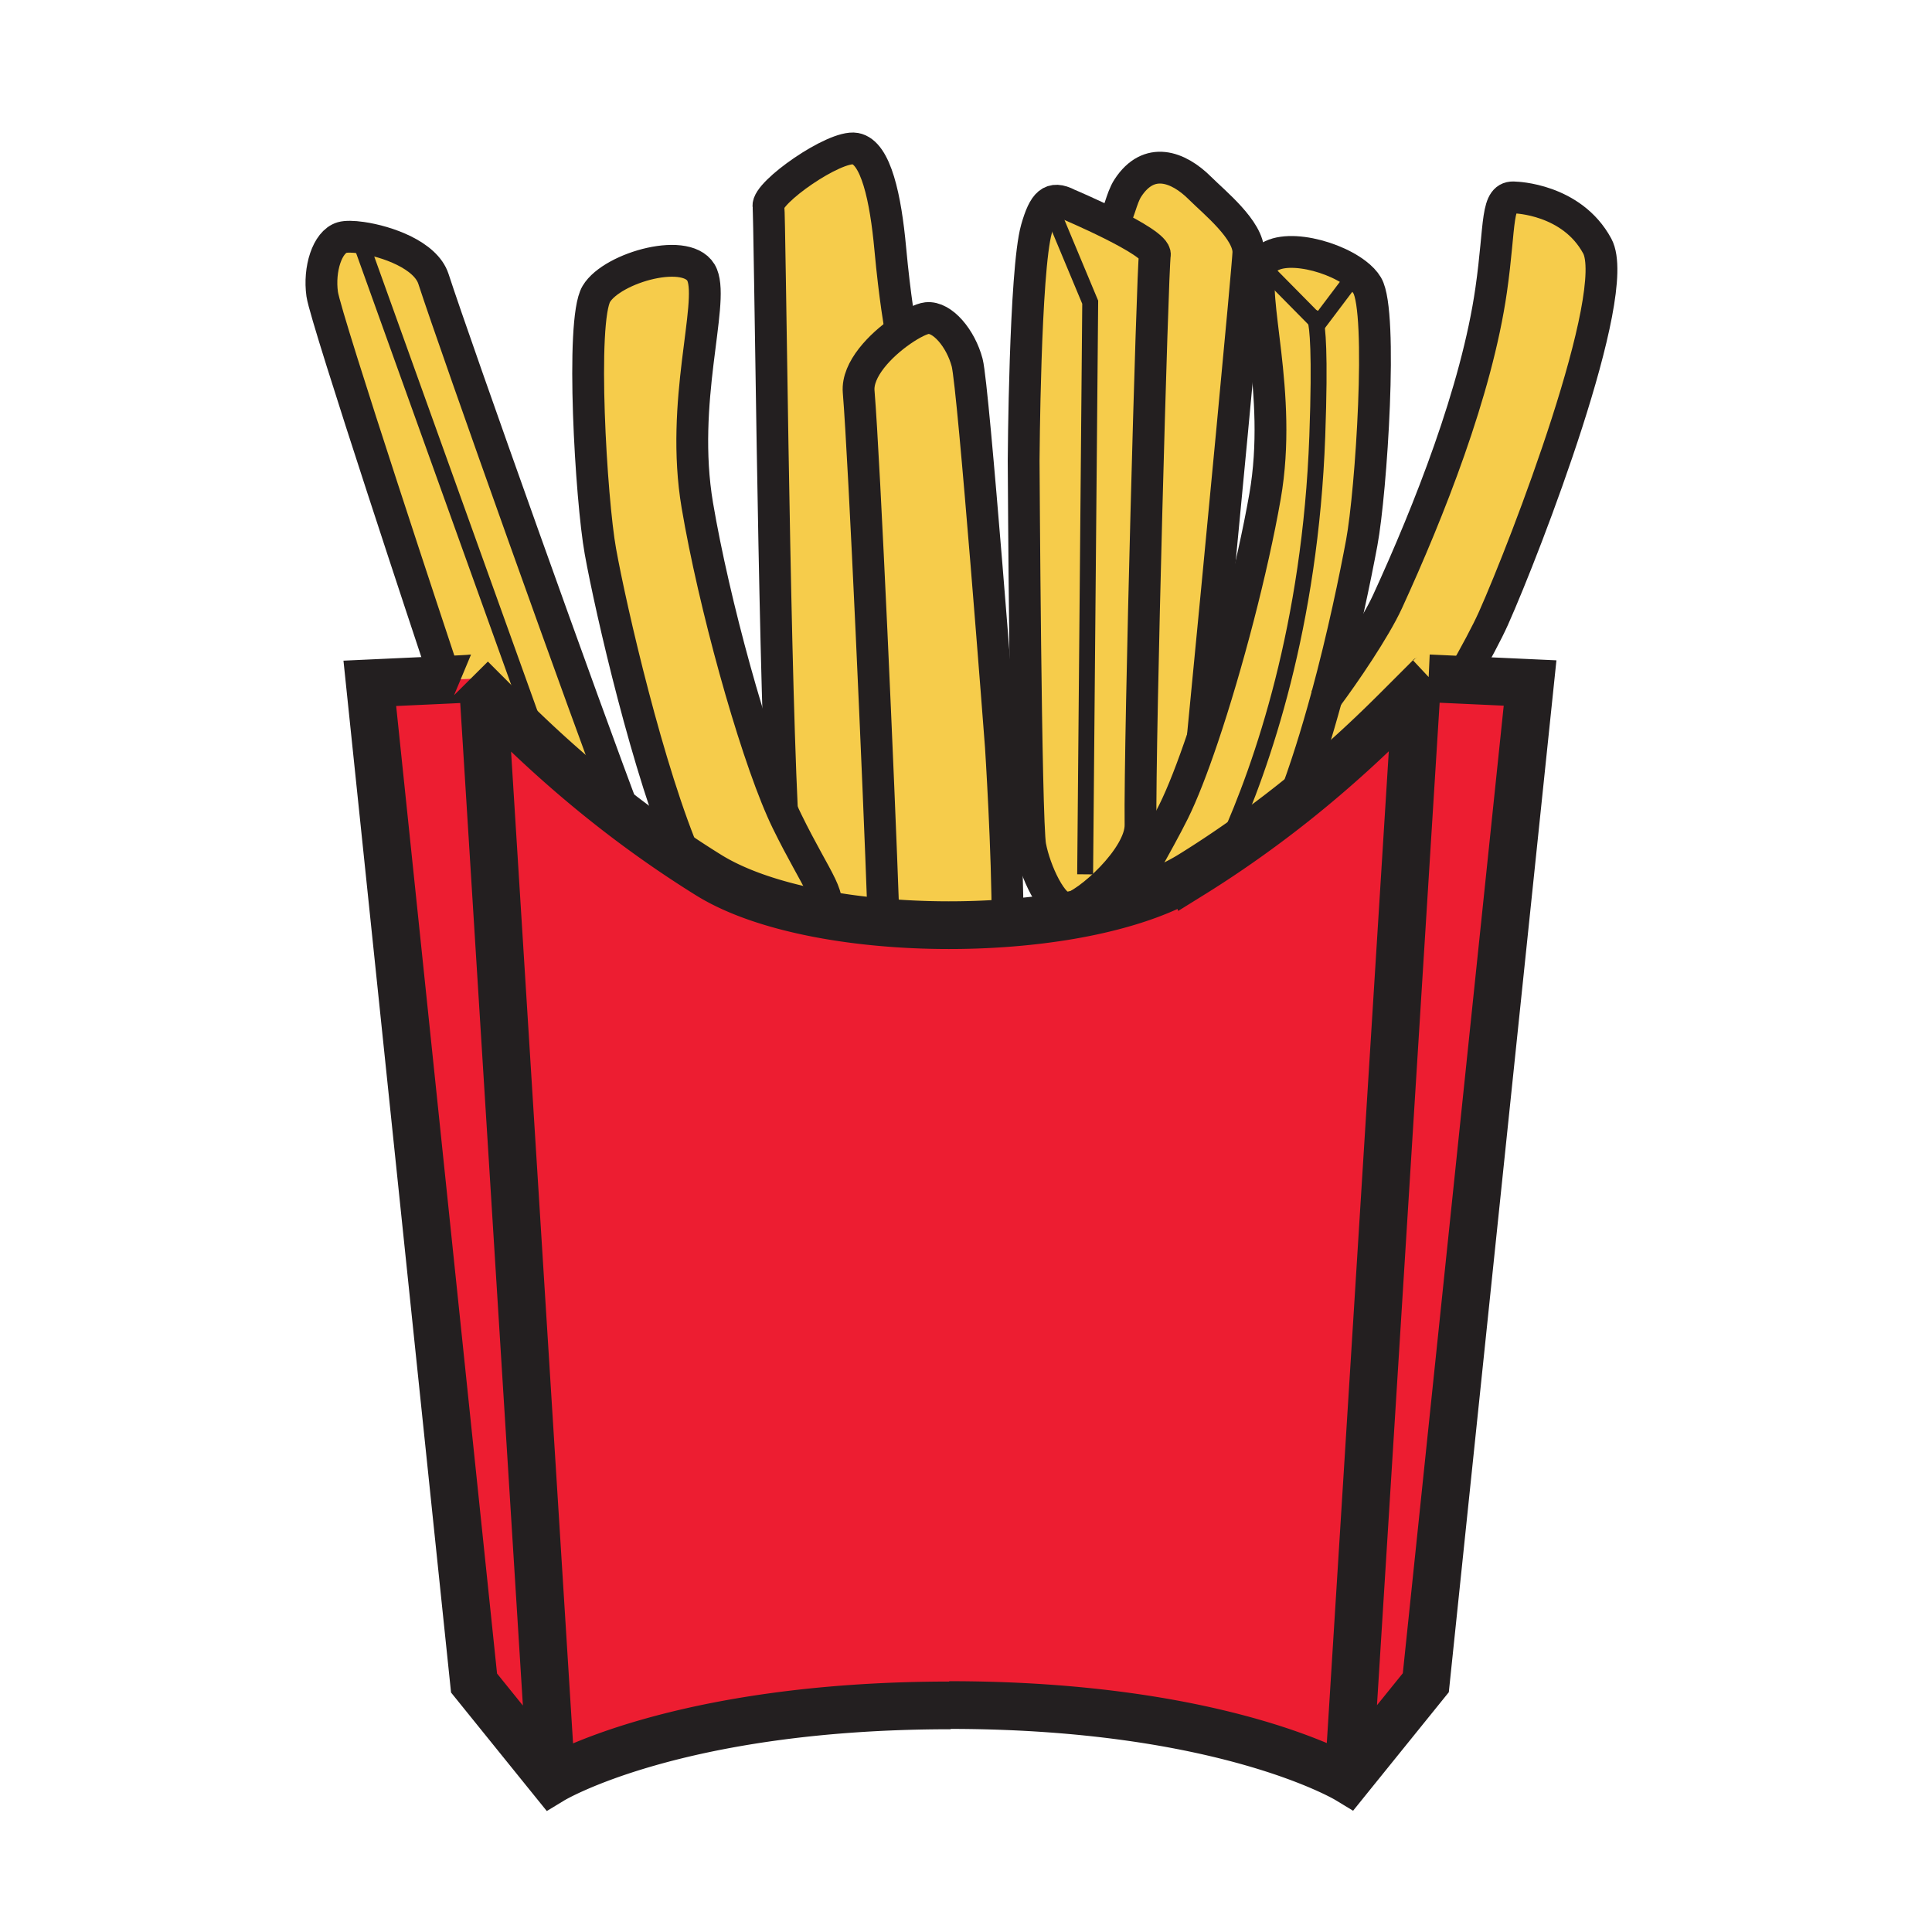
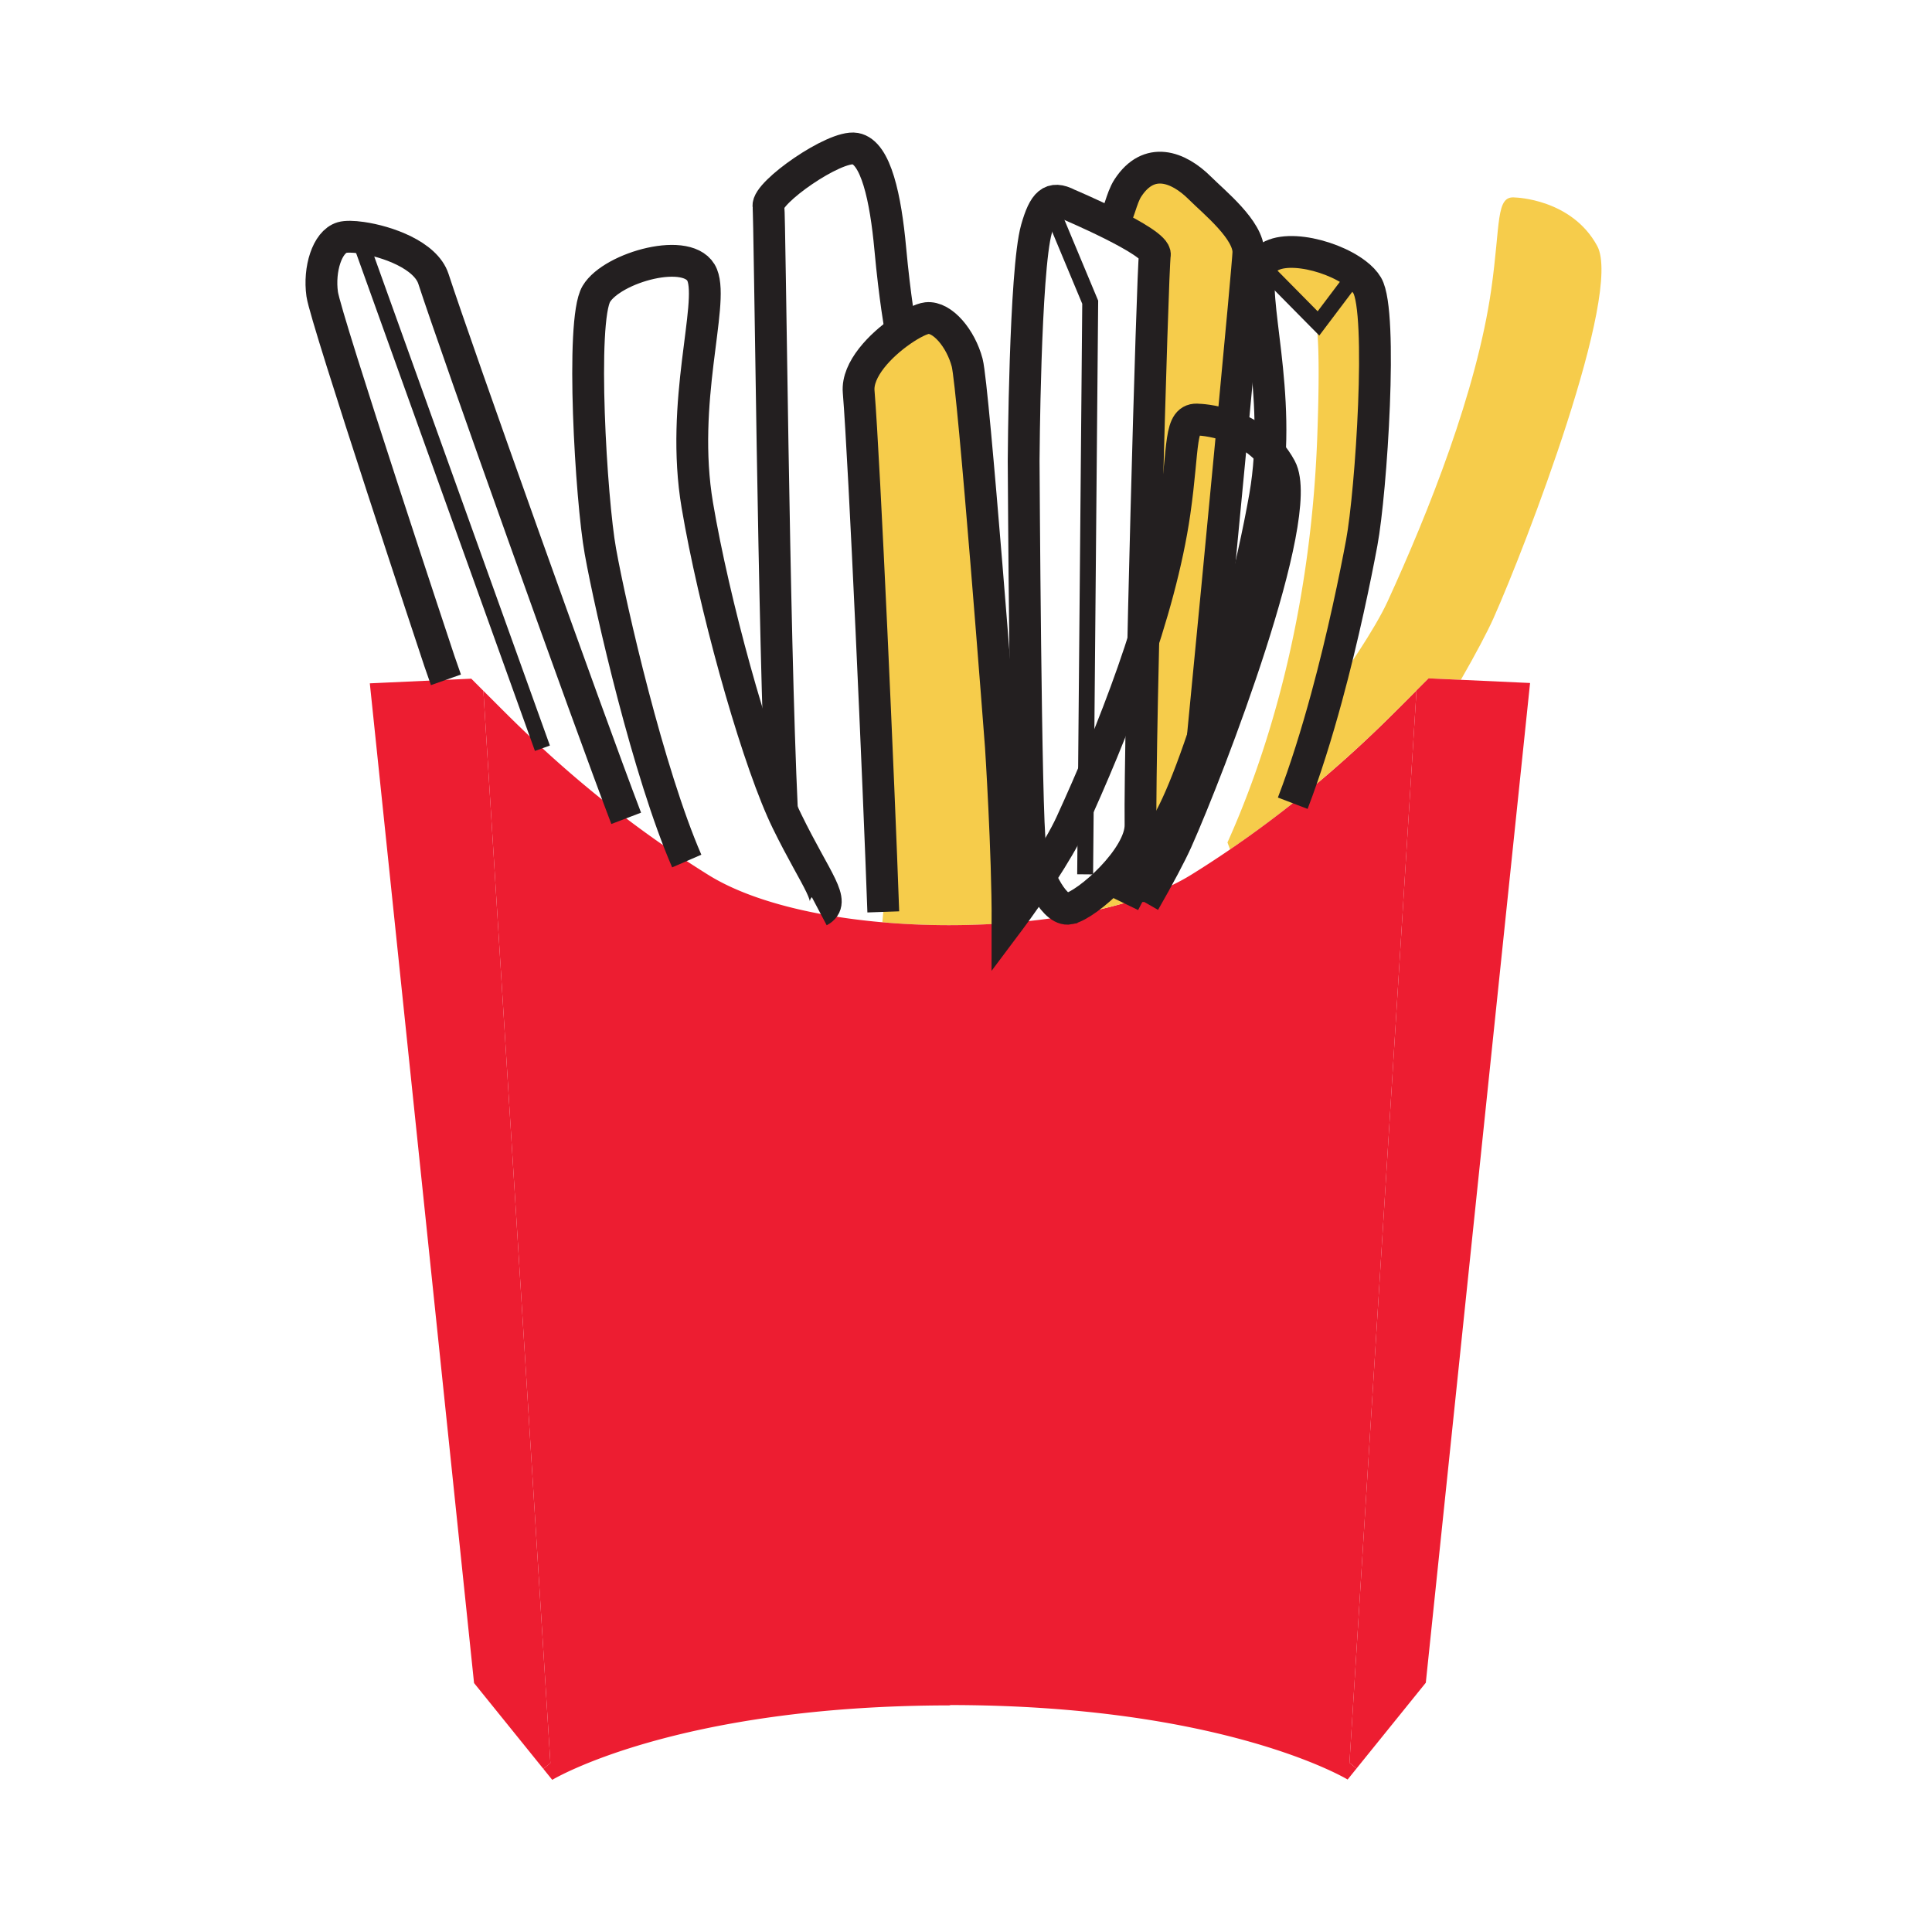
<svg xmlns="http://www.w3.org/2000/svg" width="850.394" height="850.394" overflow="visible">
  <path fill="#f6cc4b" d="M583.88 307.1c-4.28 15.71-9.26 31.83-14.86 46.45l.011.01a489 489 0 0 1-27.601 20.33l-1.149-3.07c15.319-33.98 36.52-95.28 39.54-178.86 1.35-37.37.06-47.91-.761-50.89l1.28 1.29 16.26-21.56.28-.36c2.16 1.64 3.87 3.42 4.94 5.24 6.939 11.85 1.76 90.69-2.44 113.26-2.76 14.8-8.07 40.86-15.5 68.16" />
  <path fill="#f6cc4b" d="m580.34 142.36-1.28-1.29-23.76-24.06c4.66-10.91 29.76-5.62 41.58 3.43l-.28.36zm-202.39 30.02c-.81-9.8 9.64-20.47 18.76-26.78 4.66-3.23 8.98-5.32 11.28-5.58 6.8-.75 14.9 8.92 17.72 19.6 2.81 10.71 14.84 168.97 14.84 168.97s3 46.31 2.94 77.66v.01c-18.17 1.39-37.07 1.29-55.11-.31l.41-4.57c-1.94-55.22-8.3-198.21-10.84-229" />
-   <path fill="#f6cc4b" d="M338.24 90.81c-.89-6.03 29.1-27.01 38.23-25.39 9.12 1.61 13.36 21.98 15.38 43.9 2.01 21.94 4.54 35.82 4.54 35.82l.32.46c-9.12 6.31-19.57 16.98-18.76 26.78 2.54 30.79 8.9 173.78 10.84 229l-.41 4.57c-9.65-.84-19.05-2.12-27.97-3.82l.2-1.05c7.71-4.07-1.15-12.9-14.19-39.58-.73-1.49-1.48-3.11-2.24-4.85-3.71-78.06-5.29-261.36-5.94-265.84m115.25 281.64c-2.061-10.88-2.92-169.58-2.92-169.58s.479-83.92 5.66-102.12c3.289-11.53 6.47-14.71 13.88-10.86 0 0 9.64 4.08 19.229 8.88 9.771 4.9 19.5 10.55 18.98 13.43-1.04 5.72-6.761 212.95-6.301 250.9.16 14.37-23.619 35.28-31.329 36.81q-.375.075-.69.09c-6.829.28-14.459-16.68-16.509-27.55" />
  <path fill="#ed1d31" d="M218.91 310.2c4.56 4.56 11.21 11.21 19.84 19.15 9.79 9.01 22.14 19.69 36.87 30.86 8.16 6.18 17.05 12.52 26.65 18.81 3.14 2.06 6.35 4.12 9.64 6.16 12.29 7.63 29.27 13.28 48.5 16.95 8.92 1.7 18.32 2.98 27.97 3.82 18.04 1.6 36.94 1.7 55.11.31 9.52-.72 18.83-1.85 27.72-3.38 8.25-1.43 16.13-3.21 23.46-5.34 11.46-3.31 21.58-7.49 29.67-12.51a460 460 0 0 0 17.09-11.14 489 489 0 0 0 27.601-20.33c23.25-18.43 39.609-34.79 48.319-43.5 2.57-2.57 4.58-4.58 6.141-6.15l-29.5 471.99 3.109 2.51-3.93 4.87s-54.08-32.78-175.36-32.78l.63.15c-121.28 0-175.36 32.77-175.36 32.77l-3.93-4.86 3.11-2.51-29.5-471.99c1.57 1.56 3.58 3.57 6.15 6.14" />
  <path fill="#f6cc4b" d="M470.69 399.91c7.71-1.53 31.489-22.44 31.329-36.81-.46-37.95 5.261-245.18 6.301-250.9.52-2.88-9.21-8.53-18.98-13.43 3.391-4.12 4.021-11.31 7.16-16.1 9.19-14.03 22.07-9.46 31.69.15 6.239 6.23 21.51 18.45 21.3 28.31-.12 5.68-12.55 135.98-20.09 213.51-4.511 13.35-8.94 24.78-12.86 32.67-6.6 13.29-18.96 34.18-21.88 40.21l.01.02c-7.33 2.13-15.21 3.91-23.46 5.34zm158.13-101.33c-.32.33-1.521 1.53-5.33 5.33-1.561 1.57-3.57 3.58-6.141 6.15-8.71 8.71-25.069 25.07-48.319 43.5l-.011-.01c5.601-14.62 10.58-30.74 14.86-46.45 7.8-10.43 21.28-30.16 26.86-42.31 18.17-39.62 39.22-92.63 45.62-137.15 4.22-29.39 1.859-41.68 10.54-40.71 0 0 24.899.54 36.149 21.36 11.24 20.79-31.46 131.98-45.66 163.81-2.689 6.04-7.949 15.93-14.37 27.13z" />
-   <path fill="#f6cc4b" d="M529.4 324.64c10.689-31.64 21.8-74.11 27.42-106.15 7.97-45.57-6.96-88.38-1.561-101.4.01-.03.021-.06.04-.08l23.76 24.06c.82 2.98 2.11 13.52.761 50.89-3.021 83.58-24.221 144.88-39.54 178.86l1.149 3.07a459 459 0 0 1-17.09 11.14c-8.09 5.02-18.21 9.2-29.67 12.51l-.01-.02c2.92-6.03 15.28-26.92 21.88-40.21 3.921-7.89 8.351-19.32 12.861-32.67M346.42 361.5c13.04 26.68 21.9 35.51 14.19 39.58l-.2 1.05c-19.23-3.67-36.21-9.32-48.5-16.95-3.29-2.04-6.5-4.1-9.64-6.16l.01-.02c-16.84-38.77-33.38-110.57-38.01-136.34-4.09-22.6-8.81-101.45-1.8-113.27 7.01-11.81 41.28-21.37 46.61-8.32 5.31 13.05-9.85 55.77-2.14 101.38 7.29 43.07 24.37 104.97 37.24 134.2.76 1.74 1.51 3.36 2.24 4.85m-70.79-1.3-.01.01c-14.73-11.17-27.08-21.85-36.87-30.86l-79.87-222.37.31-2.35c11.16 1.59 28.18 7.62 31.6 18.14 10.02 30.82 67.58 192.19 84.84 237.43" />
-   <path fill="#f6cc4b" d="m207.44 298.73-11.15.51c-1.8-5.1-2.86-8.2-2.86-8.2s-50.07-150.61-51.61-161.57c-1.54-10.94 2.2-23 8.76-24.92 1.67-.49 4.8-.47 8.61.08l-.31 2.35 79.87 222.37c-8.63-7.94-15.28-14.59-19.84-19.15-2.57-2.57-4.58-4.58-6.15-6.14-3.8-3.81-5-5.01-5.32-5.33" />
  <path fill="#ed1d31" d="m212.76 304.06 29.5 471.99-3.11 2.51-30.49-37.75-45.88-440.03 33.51-1.54 11.15-.51c.32.32 1.52 1.52 5.32 5.33m430.26-4.83 30.461 1.4-45.891 440.04-30.49 37.74-3.109-2.51 29.5-471.99c3.81-3.8 5.01-5 5.33-5.33z" />
  <g fill="none" stroke="#231f20">
-     <path stroke-width="21" d="m623.49 303.91-29.5 471.99m3.11 2.51-3.93 4.87s-54.08-32.78-175.36-32.78l.63.15c-121.28 0-175.36 32.77-175.36 32.77l-3.93-4.86-30.49-37.75-45.88-440.03 33.51-1.54s11.15-.51 11.04-.62l.02.02.09.09c.32.32 1.52 1.52 5.32 5.33 1.57 1.56 3.58 3.57 6.15 6.14 4.56 4.56 11.21 11.21 19.84 19.15 9.79 9.01 22.14 19.69 36.87 30.86 8.16 6.18 17.05 12.52 26.65 18.81 3.14 2.06 6.35 4.12 9.64 6.16 12.29 7.63 29.27 13.28 48.5 16.95 8.92 1.7 18.32 2.98 27.97 3.82 18.04 1.6 36.94 1.7 55.11.31 9.52-.72 18.83-1.85 27.72-3.38 8.25-1.43 16.13-3.21 23.46-5.34 11.46-3.31 21.58-7.49 29.67-12.51a460 460 0 0 0 17.09-11.14 489 489 0 0 0 27.601-20.33c23.25-18.43 39.609-34.79 48.319-43.5 2.57-2.57 4.58-4.58 6.141-6.15 3.81-3.8 5.01-5 5.33-5.33.02-.01.029-.03.04-.04l-.04.04 14.199.65 30.461 1.4-45.891 440.04zM212.76 304.06l29.5 471.99" />
    <path stroke-width="14" d="M302.28 379c-16.84-38.77-33.38-110.57-38.01-136.34-4.09-22.6-8.81-101.45-1.8-113.27 7.01-11.81 41.28-21.37 46.61-8.32 5.31 13.05-9.85 55.77-2.14 101.38 7.29 43.07 24.37 104.97 37.24 134.2.76 1.74 1.51 3.36 2.24 4.85 13.04 26.68 21.9 35.51 14.19 39.58m-84.98-40.88c-17.26-45.24-74.82-206.61-84.84-237.43-3.42-10.52-20.44-16.55-31.6-18.14-3.81-.55-6.94-.57-8.61-.08-6.56 1.92-10.3 13.98-8.76 24.92 1.54 10.96 51.61 161.57 51.61 161.57s1.06 3.1 2.86 8.2" />
    <path stroke-width="7" d="m158.88 106.98 79.87 222.37" />
    <path stroke-width="14" d="M344.18 356.67v-.02c-3.71-78.06-5.29-261.36-5.94-265.84-.89-6.03 29.1-27.01 38.23-25.39 9.12 1.61 13.36 21.98 15.38 43.9 2.01 21.94 4.54 35.82 4.54 35.82" />
-     <path stroke-width="14" d="M388.79 401.38c-1.94-55.22-8.3-198.21-10.84-229-.81-9.8 9.64-20.47 18.76-26.78 4.66-3.23 8.98-5.32 11.28-5.58 6.8-.75 14.9 8.92 17.72 19.6 2.81 10.71 14.84 168.97 14.84 168.97s3 46.31 2.94 77.66m139.36-97.78c.33-.44.681-.89 1.03-1.37 7.8-10.43 21.28-30.16 26.86-42.31 18.17-39.62 39.22-92.63 45.62-137.15 4.22-29.39 1.859-41.68 10.54-40.71 0 0 24.899.54 36.149 21.36 11.24 20.79-31.46 131.98-45.66 163.81-2.689 6.04-7.949 15.93-14.37 27.13v.01M488.29 99.87c.38-.33.729-.7 1.05-1.1 3.391-4.12 4.021-11.31 7.16-16.1 9.19-14.03 22.07-9.46 31.69.15 6.239 6.23 21.51 18.45 21.3 28.31-.12 5.68-12.55 135.98-20.09 213.51" />
+     <path stroke-width="14" d="M388.79 401.38c-1.94-55.22-8.3-198.21-10.84-229-.81-9.8 9.64-20.47 18.76-26.78 4.66-3.23 8.98-5.32 11.28-5.58 6.8-.75 14.9 8.92 17.72 19.6 2.81 10.71 14.84 168.97 14.84 168.97s3 46.31 2.94 77.66c.33-.44.681-.89 1.03-1.37 7.8-10.43 21.28-30.16 26.86-42.31 18.17-39.62 39.22-92.63 45.62-137.15 4.22-29.39 1.859-41.68 10.54-40.71 0 0 24.899.54 36.149 21.36 11.24 20.79-31.46 131.98-45.66 163.81-2.689 6.04-7.949 15.93-14.37 27.13v.01M488.29 99.87c.38-.33.729-.7 1.05-1.1 3.391-4.12 4.021-11.31 7.16-16.1 9.19-14.03 22.07-9.46 31.69.15 6.239 6.23 21.51 18.45 21.3 28.31-.12 5.68-12.55 135.98-20.09 213.51" />
    <path stroke-width="14" d="M470.69 399.91q-.375.075-.69.09c-6.83.28-14.46-16.68-16.51-27.55-2.061-10.88-2.92-169.58-2.92-169.58s.479-83.92 5.66-102.12c3.289-11.53 6.47-14.71 13.88-10.86 0 0 9.64 4.08 19.229 8.88 9.771 4.9 19.5 10.55 18.98 13.43-1.04 5.72-6.761 212.95-6.301 250.9.162 14.37-23.618 35.28-31.328 36.81z" />
    <path stroke-width="7" d="m477.64 384.85 2.23-251.82-16.59-39.73" />
    <path stroke-width="14" d="M569.02 353.55c5.601-14.62 10.58-30.74 14.86-46.45 7.43-27.3 12.74-53.36 15.5-68.16 4.2-22.57 9.38-101.41 2.44-113.26-1.07-1.82-2.78-3.6-4.94-5.24-11.82-9.05-36.92-14.34-41.58-3.43-.02.02-.03.05-.04.08-5.399 13.02 9.53 55.83 1.561 101.4-5.62 32.04-16.73 74.51-27.42 106.15-4.511 13.35-8.94 24.78-12.86 32.67-6.6 13.29-18.96 34.18-21.88 40.21" />
-     <path stroke-width="7" d="M540.28 370.82c15.319-33.98 36.52-95.28 39.54-178.86 1.35-37.37.06-47.91-.761-50.89-.319-1.16-.569-1.17-.569-1.17" />
    <path stroke-width="7" d="m549.49 111.13 5.81 5.88 23.76 24.06 1.28 1.29 16.26-21.56" />
  </g>
  <path fill="none" d="M0 0h850.394v850.394H0z" />
</svg>